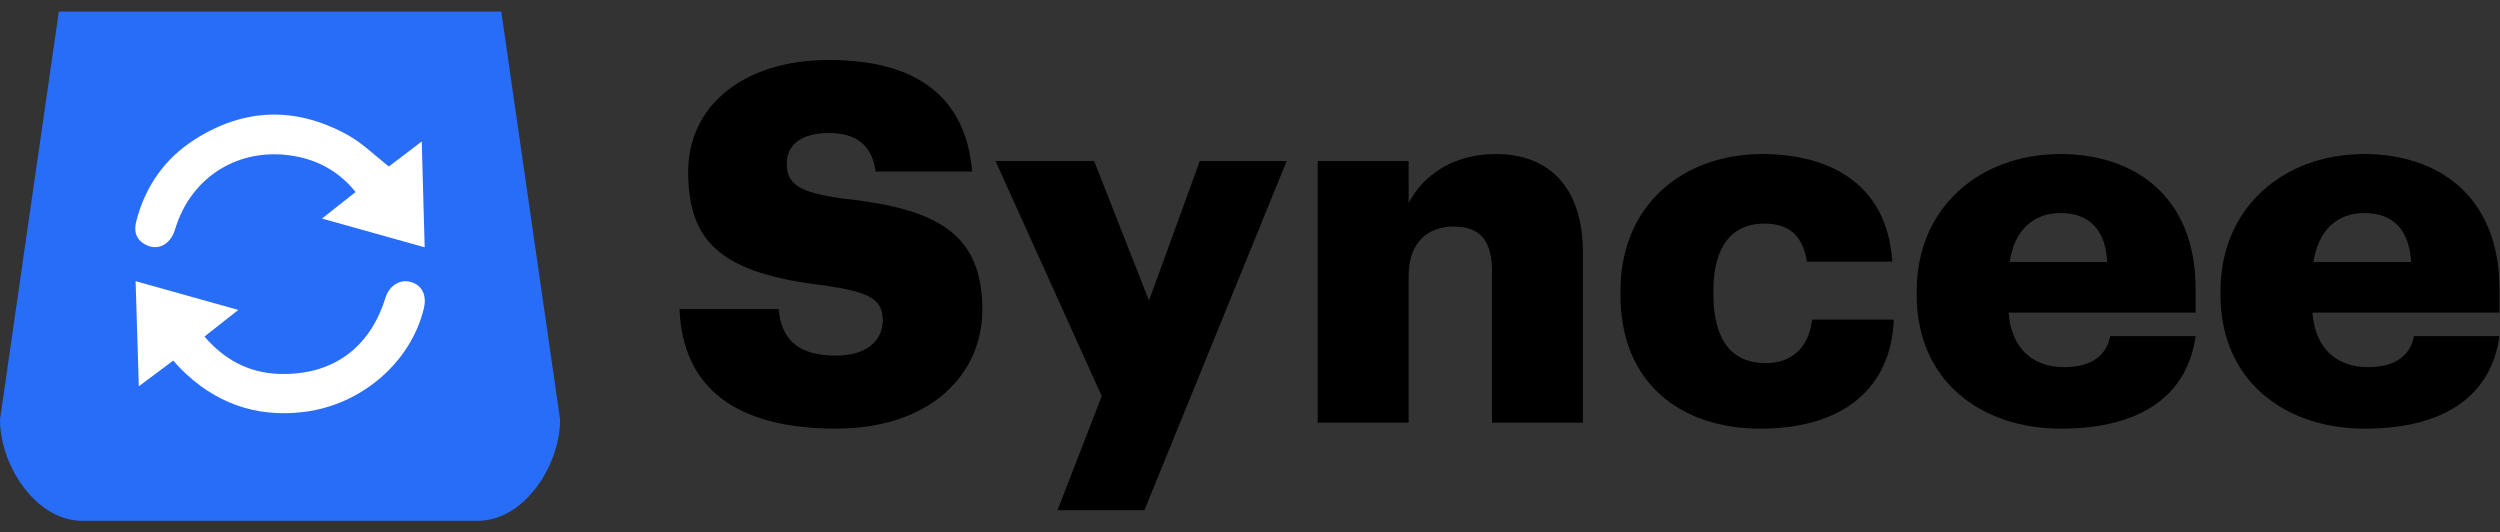
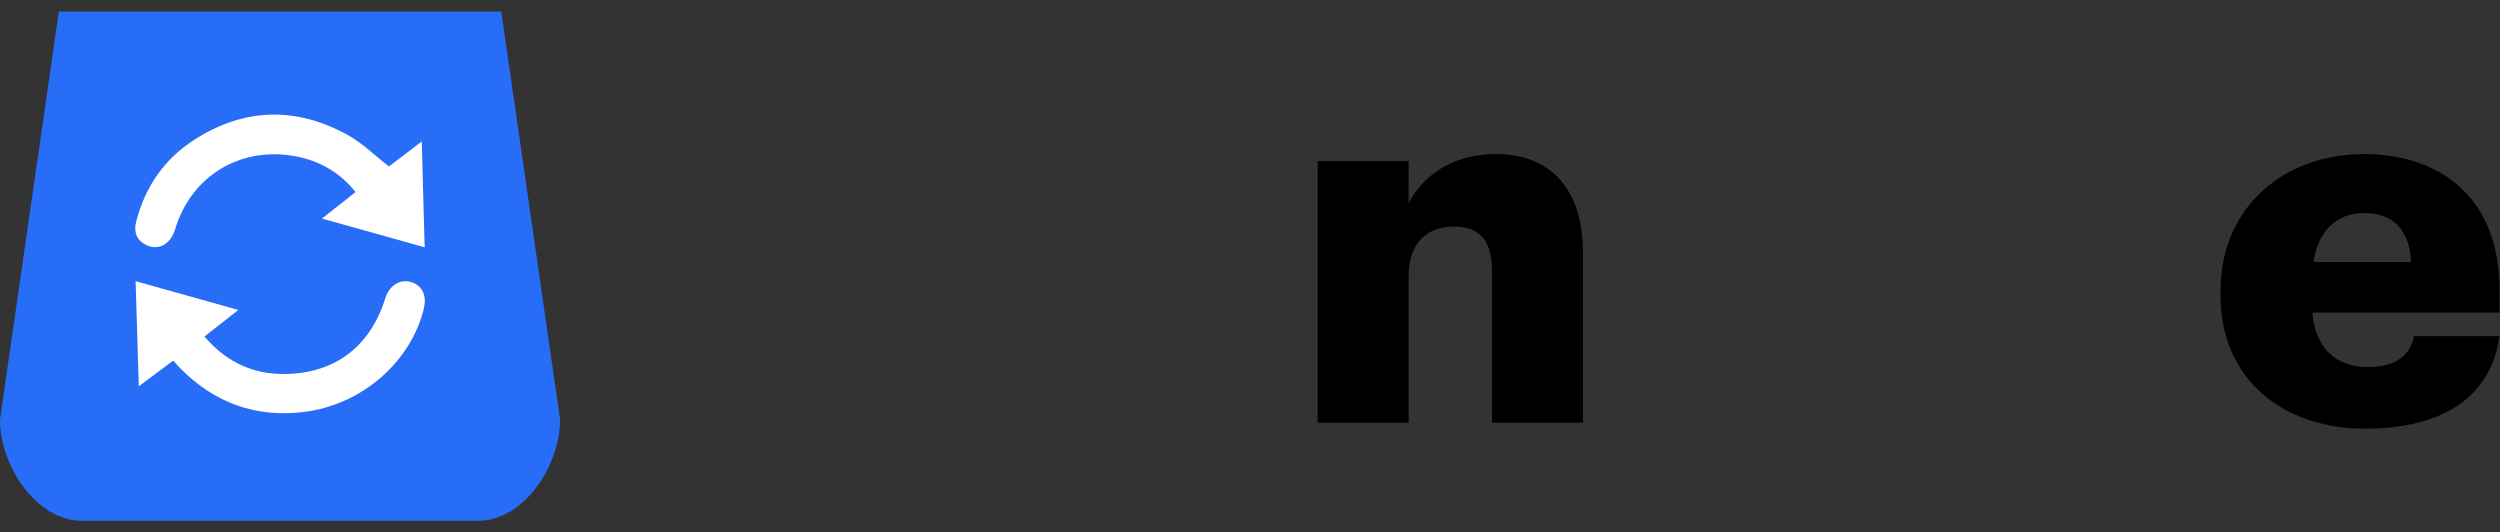
<svg xmlns="http://www.w3.org/2000/svg" width="108" height="23" viewBox="0 0 108 23" fill="none">
  <rect x="0" y="0" width="108" height="23" fill="#333333" stroke="none" />
  <g clip-path="url(#clip0_3713_26797)">
-     <path d="M29.356 13.353H33.636C33.746 14.455 34.25 15.362 36.116 15.362C37.411 15.362 38.136 14.735 38.136 13.828C38.136 12.921 37.543 12.618 35.656 12.337C31.222 11.819 29.729 10.522 29.729 7.411C29.729 4.624 32.056 2.592 35.809 2.592C39.562 2.592 41.714 4.147 41.999 7.411H37.828C37.674 6.309 37.038 5.747 35.809 5.747C34.579 5.747 33.987 6.287 33.987 7.065C33.987 7.929 34.47 8.318 36.423 8.577C40.395 9.009 42.437 10.025 42.437 13.374C42.437 16.205 40.155 18.517 36.116 18.517C31.726 18.517 29.487 16.702 29.355 13.353H29.356Z" fill="black" />
-     <path d="M47.595 17.112L43.008 6.957H47.266L49.637 12.986L51.831 6.957H55.584L49.439 22.04H45.685L47.595 17.113V17.112Z" fill="black" />
    <path d="M56.924 6.957H60.853V8.772C61.467 7.606 62.719 6.655 64.628 6.655C66.845 6.655 68.382 8.016 68.382 10.912V18.258H64.453V11.69C64.453 10.415 63.948 9.788 62.807 9.788C61.666 9.788 60.853 10.479 60.853 11.927V18.258H56.924V6.957Z" fill="black" />
-     <path d="M70.004 12.748V12.575C70.004 8.815 72.748 6.655 76.128 6.655C78.937 6.655 81.527 7.865 81.746 11.301H78.059C77.883 10.242 77.356 9.659 76.215 9.659C74.832 9.659 74.02 10.631 74.02 12.532V12.705C74.02 14.671 74.788 15.687 76.281 15.687C77.379 15.687 78.147 15.039 78.279 13.807H81.813C81.703 16.66 79.749 18.518 76.04 18.518C72.616 18.518 70.004 16.551 70.004 12.749V12.748Z" fill="black" />
-     <path d="M82.801 12.748V12.575C82.801 8.945 85.545 6.655 89.012 6.655C92.151 6.655 94.851 8.426 94.851 12.489V13.505H86.773C86.883 14.996 87.761 15.86 89.166 15.86C90.461 15.86 91.01 15.276 91.163 14.52H94.851C94.499 17.07 92.502 18.518 89.034 18.518C85.567 18.518 82.801 16.443 82.801 12.749V12.748ZM91.032 11.322C90.966 9.96 90.285 9.204 89.012 9.204C87.827 9.204 87.015 9.96 86.818 11.322H91.032Z" fill="black" />
    <path d="M95.926 12.748V12.575C95.926 8.945 98.67 6.655 102.137 6.655C105.276 6.655 107.976 8.426 107.976 12.489V13.505H99.898C100.008 14.996 100.886 15.86 102.291 15.86C103.586 15.86 104.135 15.276 104.288 14.52H107.976C107.625 17.07 105.627 18.518 102.159 18.518C98.692 18.518 95.926 16.443 95.926 12.749V12.748ZM104.157 11.322C104.091 9.96 103.41 9.204 102.137 9.204C100.952 9.204 100.14 9.96 99.943 11.322H104.157Z" fill="black" />
    <path d="M19.235 3.088H4.637V19.435H19.235V3.088Z" fill="white" />
    <path d="M24.193 18.108L21.655 0.5L2.542 0.5L0.003 18.108C0.001 18.12 0 18.134 0 18.147C0.01 20.121 1.555 22.499 3.557 22.499H20.639C22.641 22.499 24.186 20.121 24.196 18.147C24.196 18.133 24.195 18.12 24.193 18.108ZM5.888 9.557C6.27 8.068 7.101 6.864 8.408 6.029C10.563 4.651 12.801 4.6 15.031 5.837C15.654 6.182 16.176 6.706 16.8 7.191C17.203 6.891 18.221 6.109 18.221 6.109C18.221 6.109 18.3 9.156 18.346 10.683C16.848 10.264 15.44 9.869 13.909 9.441C14.452 9.013 14.894 8.665 15.363 8.295C14.72 7.5 13.896 6.99 12.902 6.779C10.465 6.259 8.266 7.558 7.564 9.907C7.353 10.613 6.748 10.879 6.192 10.513C5.828 10.273 5.796 9.915 5.888 9.555V9.557ZM18.312 13.317C17.758 15.635 15.63 17.494 13.117 17.798C11.035 18.051 9.26 17.397 7.797 15.919C7.7 15.821 7.61 15.715 7.484 15.577C7 15.939 5.997 16.687 5.997 16.687C5.997 16.687 5.904 13.672 5.858 12.146C7.357 12.566 8.765 12.96 10.296 13.389C9.75 13.818 9.308 14.166 8.834 14.538C9.679 15.53 10.745 16.108 12.049 16.152C14.347 16.23 15.975 15.044 16.646 12.879C16.815 12.336 17.275 12.046 17.752 12.183C18.232 12.321 18.445 12.755 18.311 13.317H18.312Z" fill="#286DF8" />
  </g>
  <defs>
    <clipPath id="clip0_3713_26797">
      <rect width="108" height="22" fill="white" transform="translate(0 0.5)" />
    </clipPath>
  </defs>
</svg>